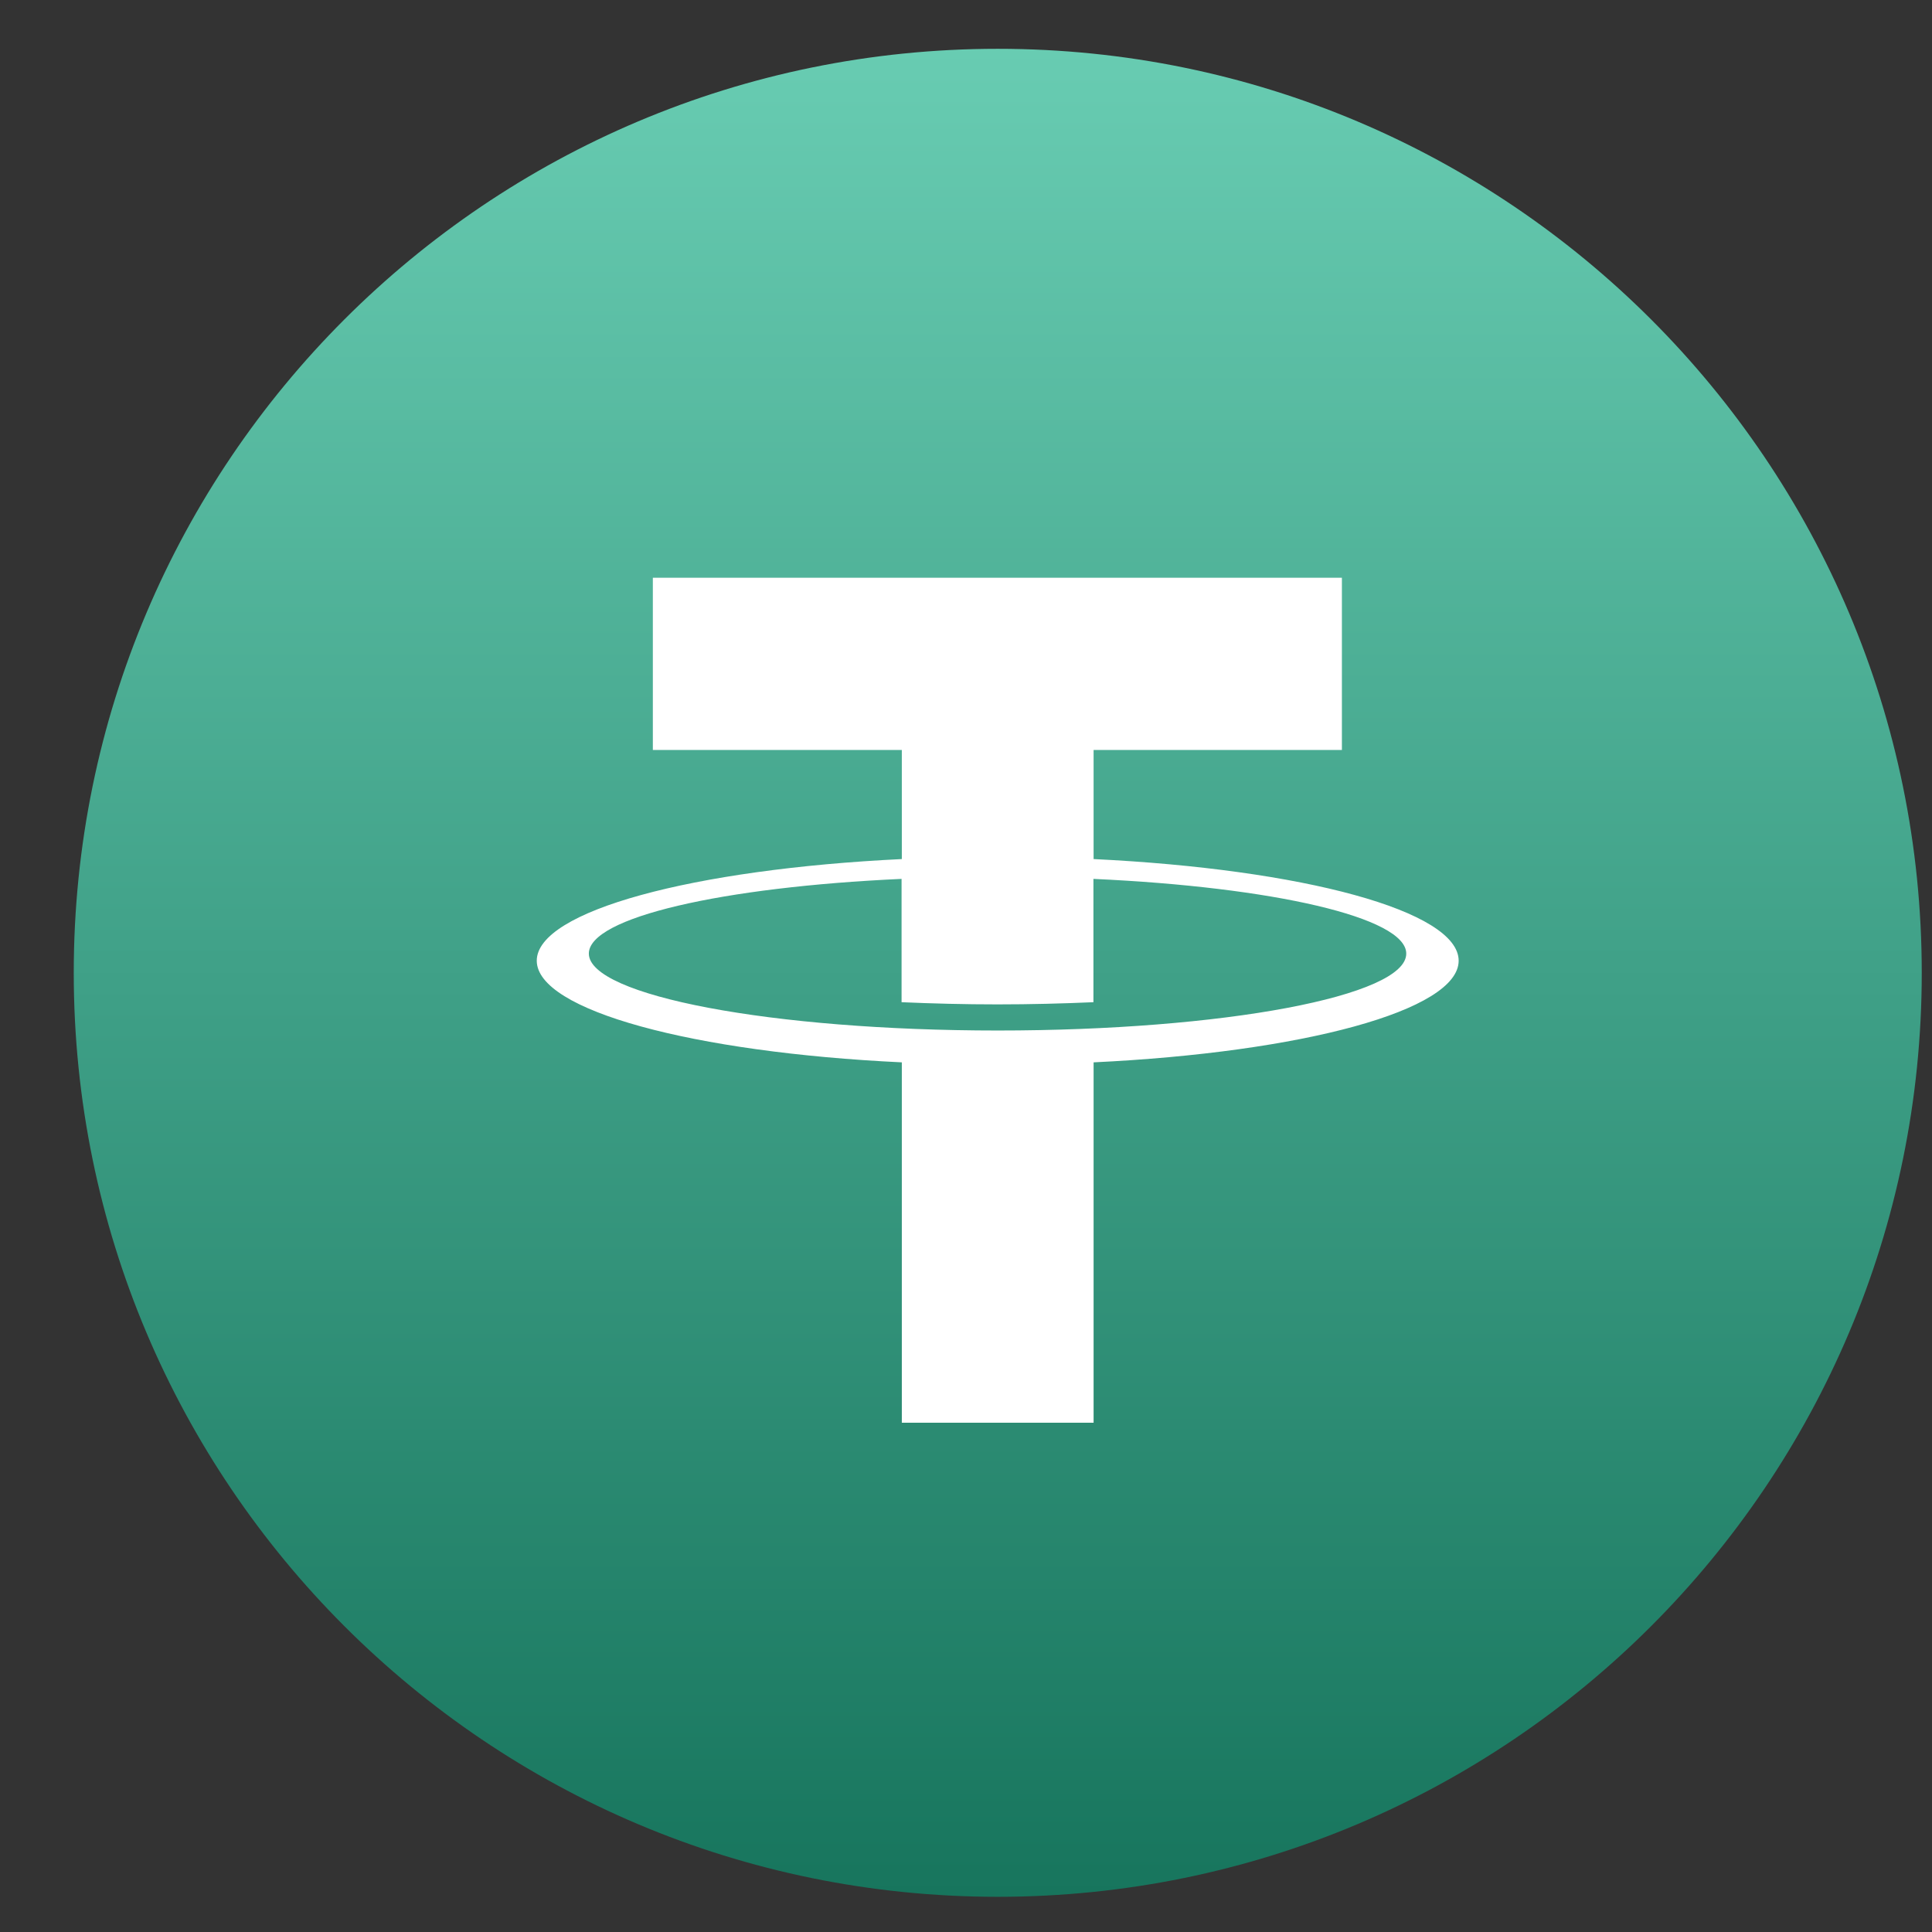
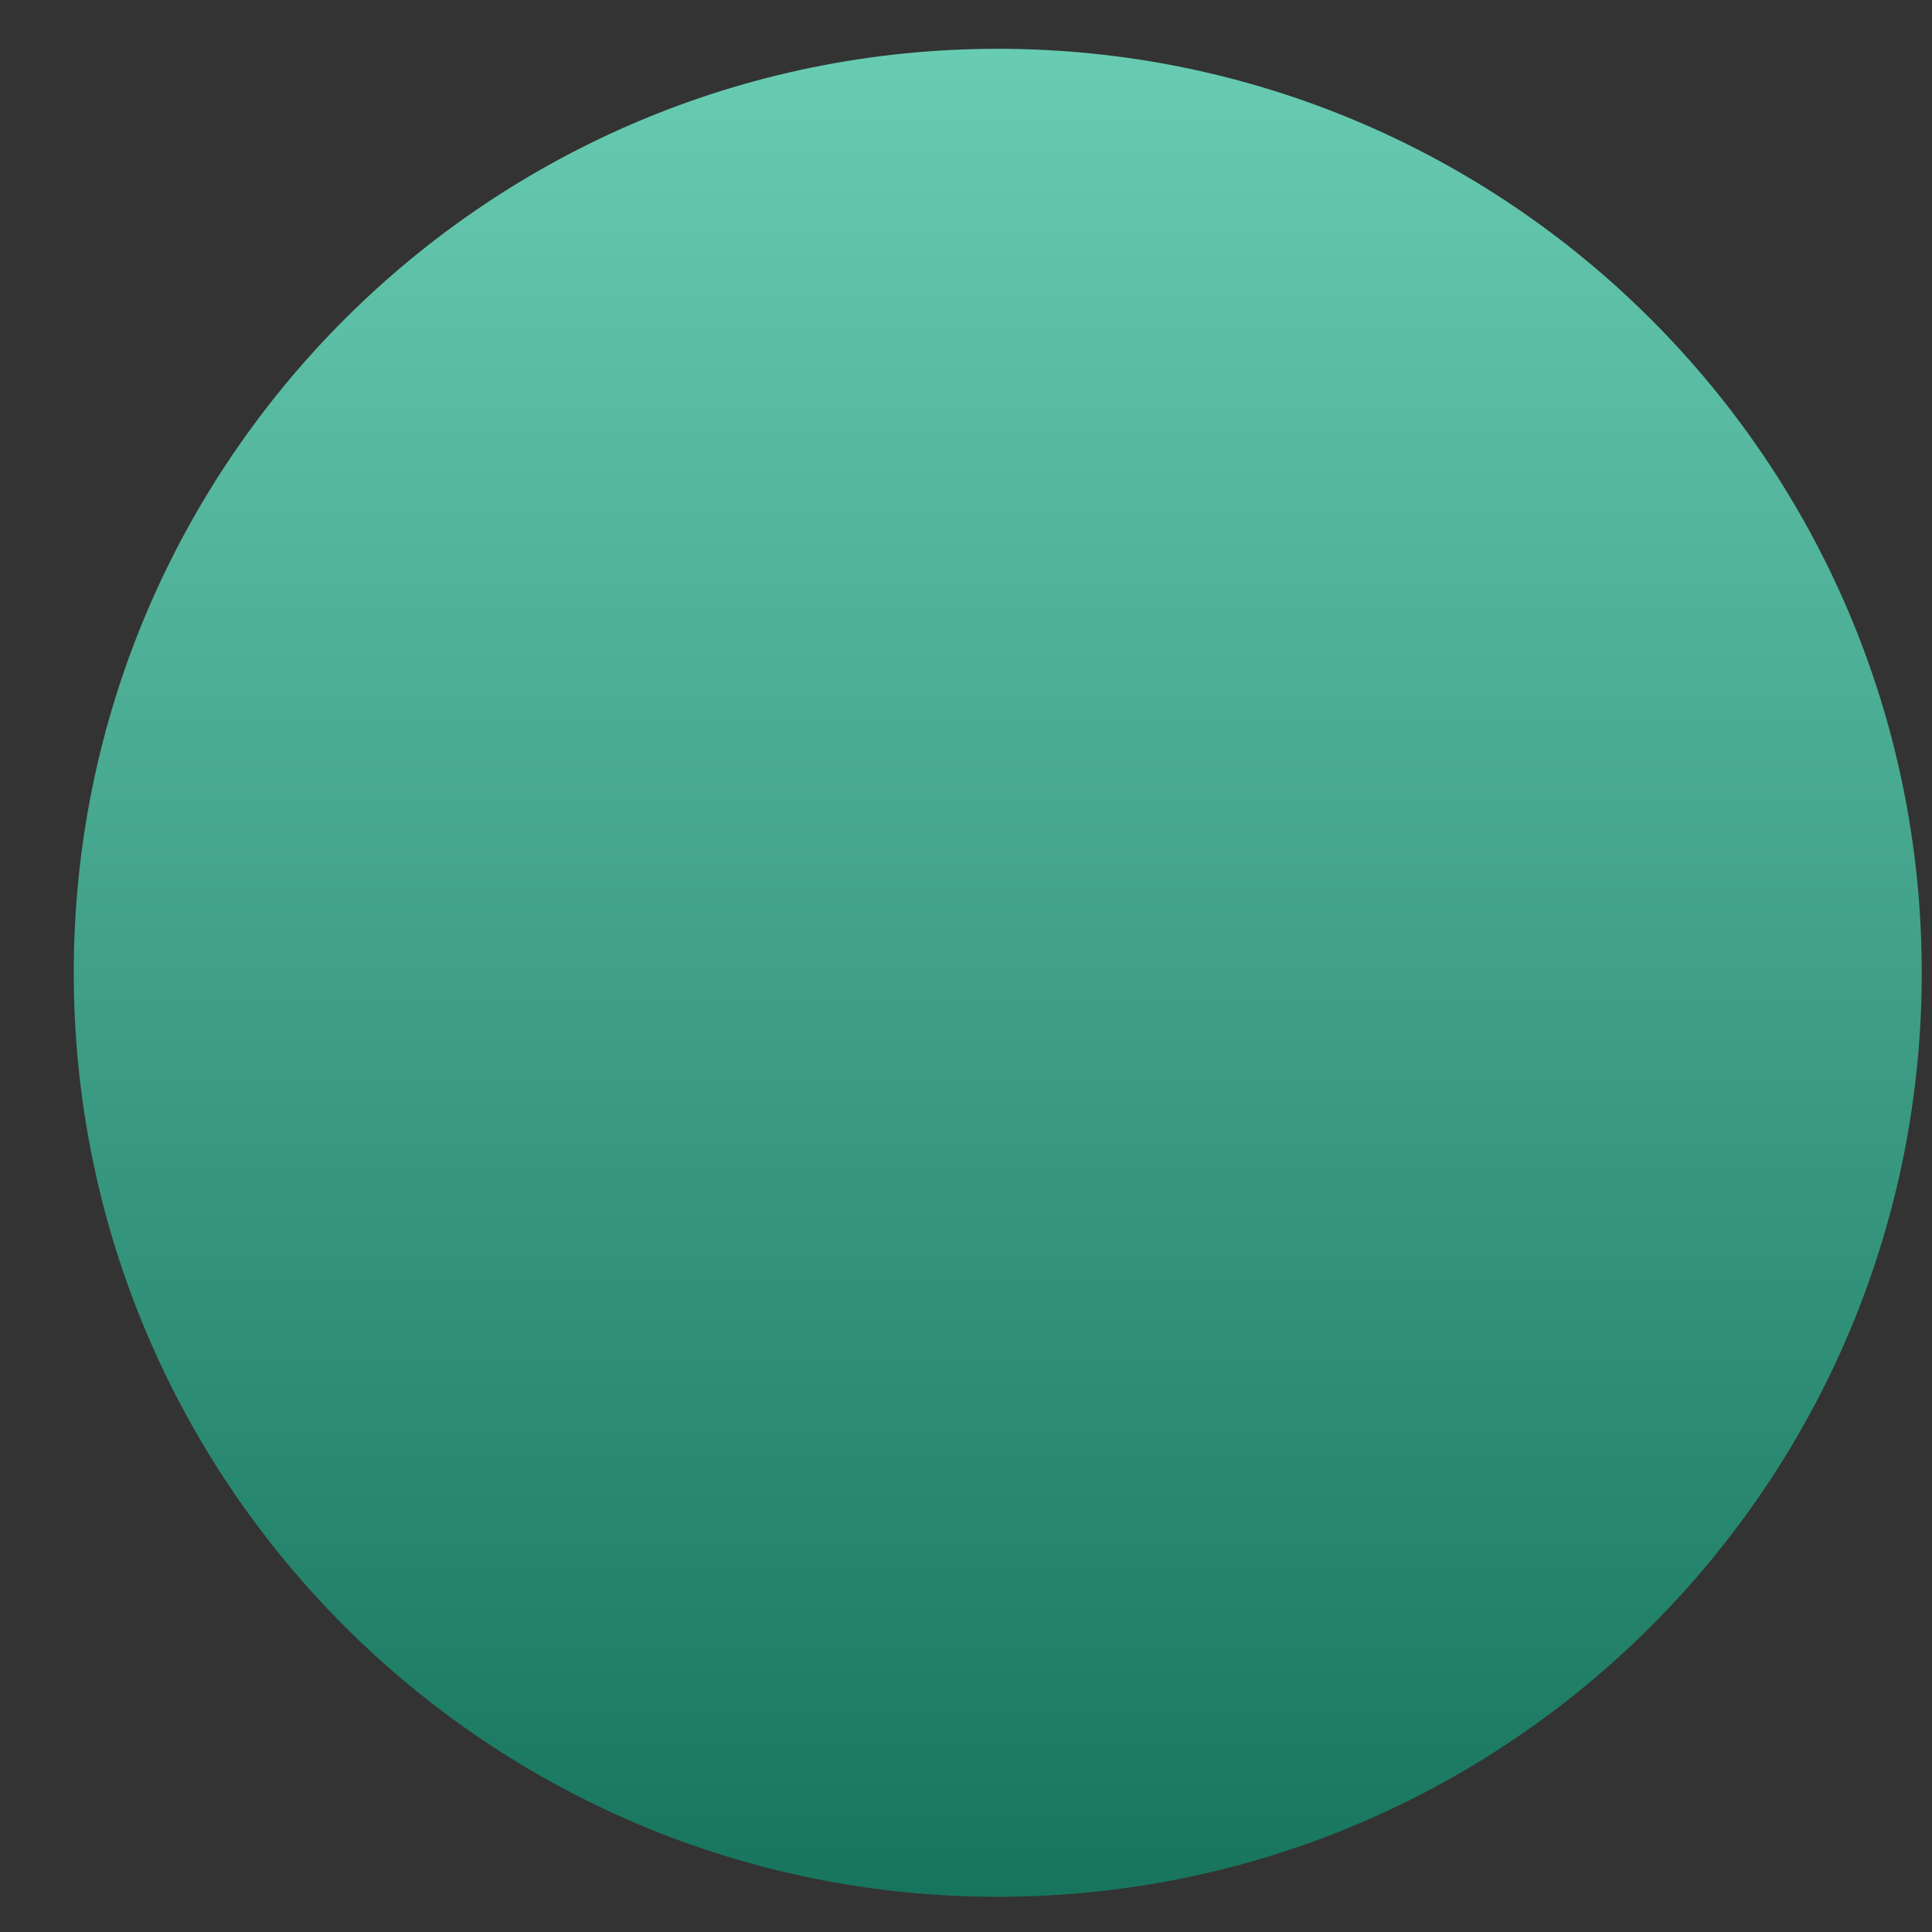
<svg xmlns="http://www.w3.org/2000/svg" width="23" height="23" viewBox="0 0 23 23" fill="none">
  <rect x="0" y="0" width="23" height="23" fill="#333333" stroke="none" />
  <path d="M11.878 22.581C17.953 22.581 22.878 17.656 22.878 11.581C22.878 5.506 17.953 0.581 11.878 0.581C5.803 0.581 0.878 5.506 0.878 11.581C0.878 17.656 5.803 22.581 11.878 22.581Z" fill="url(#paint0_linear_17_403)" />
-   <path d="M13.019 10.227V8.928H15.975V6.878H7.772V8.928H10.736V10.227C8.253 10.347 6.39 10.845 6.39 11.437C6.39 12.029 8.251 12.529 10.736 12.647V16.937H13.019V12.647C15.502 12.528 17.365 12.03 17.365 11.437C17.365 10.844 15.508 10.347 13.019 10.227ZM11.877 12.268C9.189 12.268 7.01 11.853 7.01 11.352C7.01 10.922 8.597 10.56 10.733 10.463V11.931C11.101 11.947 11.483 11.957 11.875 11.957C12.268 11.957 12.652 11.947 13.017 11.931V10.463C15.153 10.56 16.741 10.922 16.741 11.352C16.745 11.858 14.566 12.268 11.877 12.268Z" fill="white" />
  <defs>
    <linearGradient id="paint0_linear_17_403" x1="11.878" y1="22.581" x2="11.878" y2="0.581" gradientUnits="userSpaceOnUse">
      <stop stop-color="#17755D" />
      <stop offset="1" stop-color="#68CCB2" />
    </linearGradient>
  </defs>
</svg>